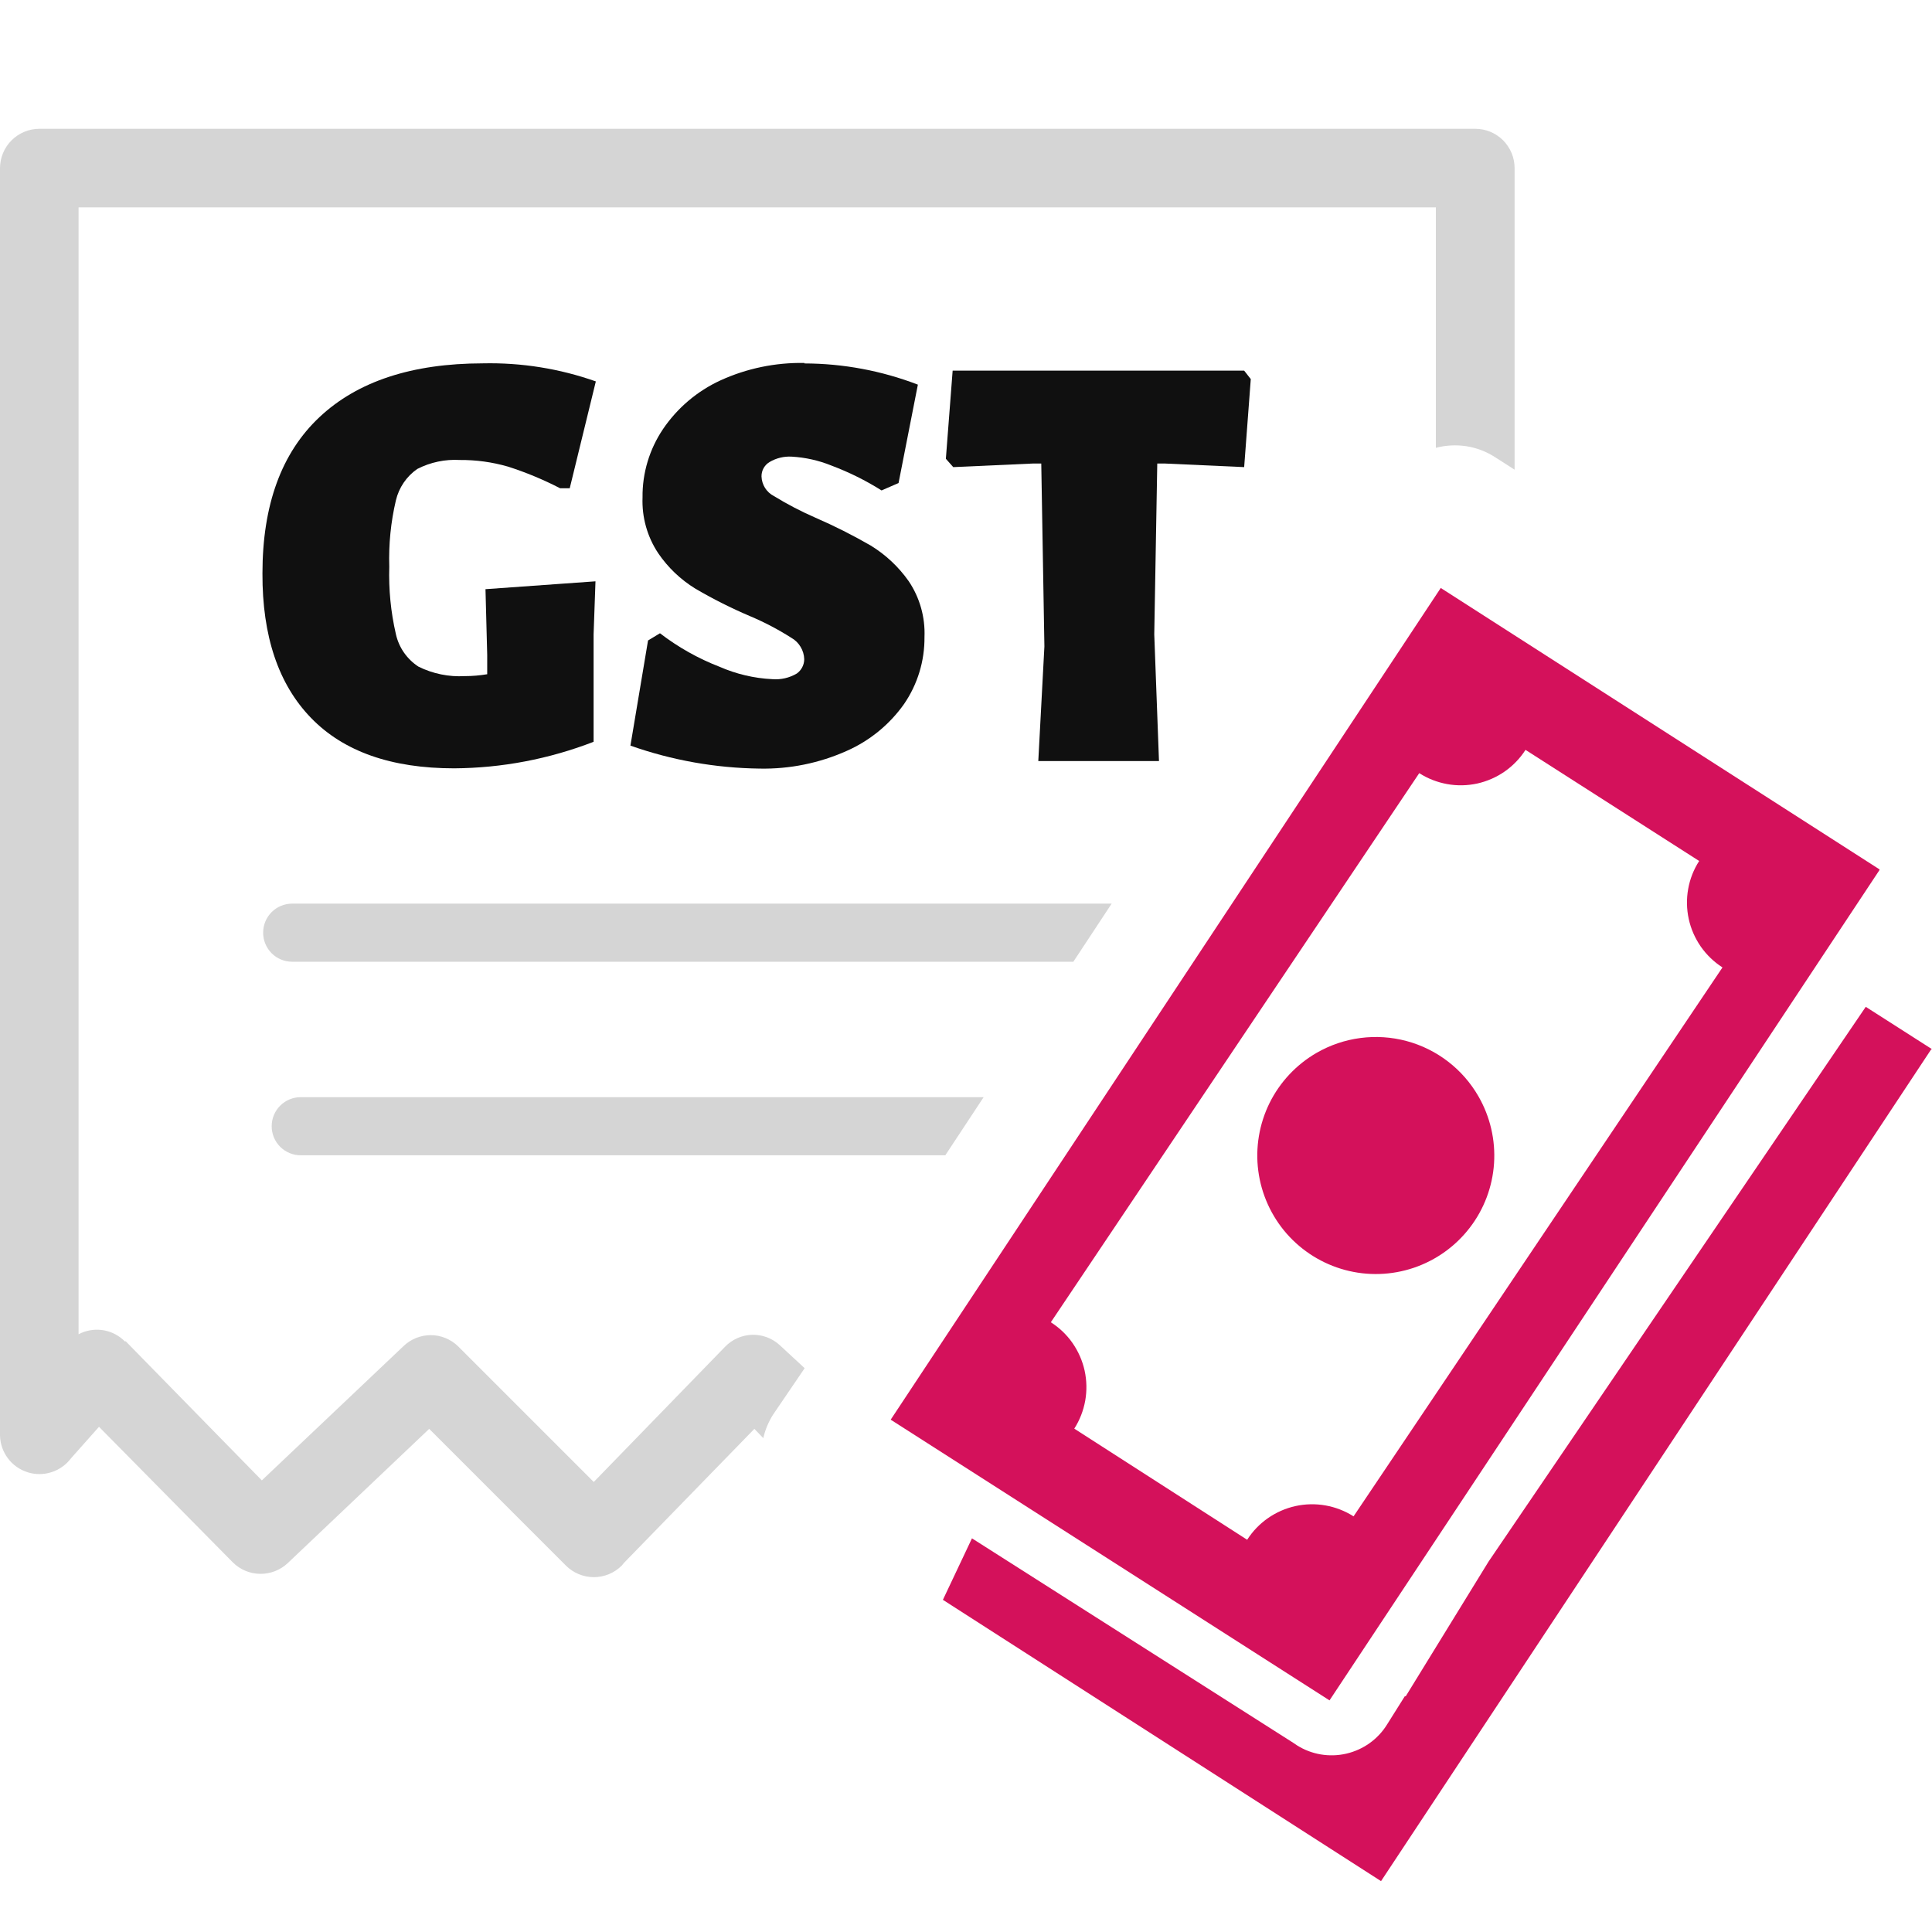
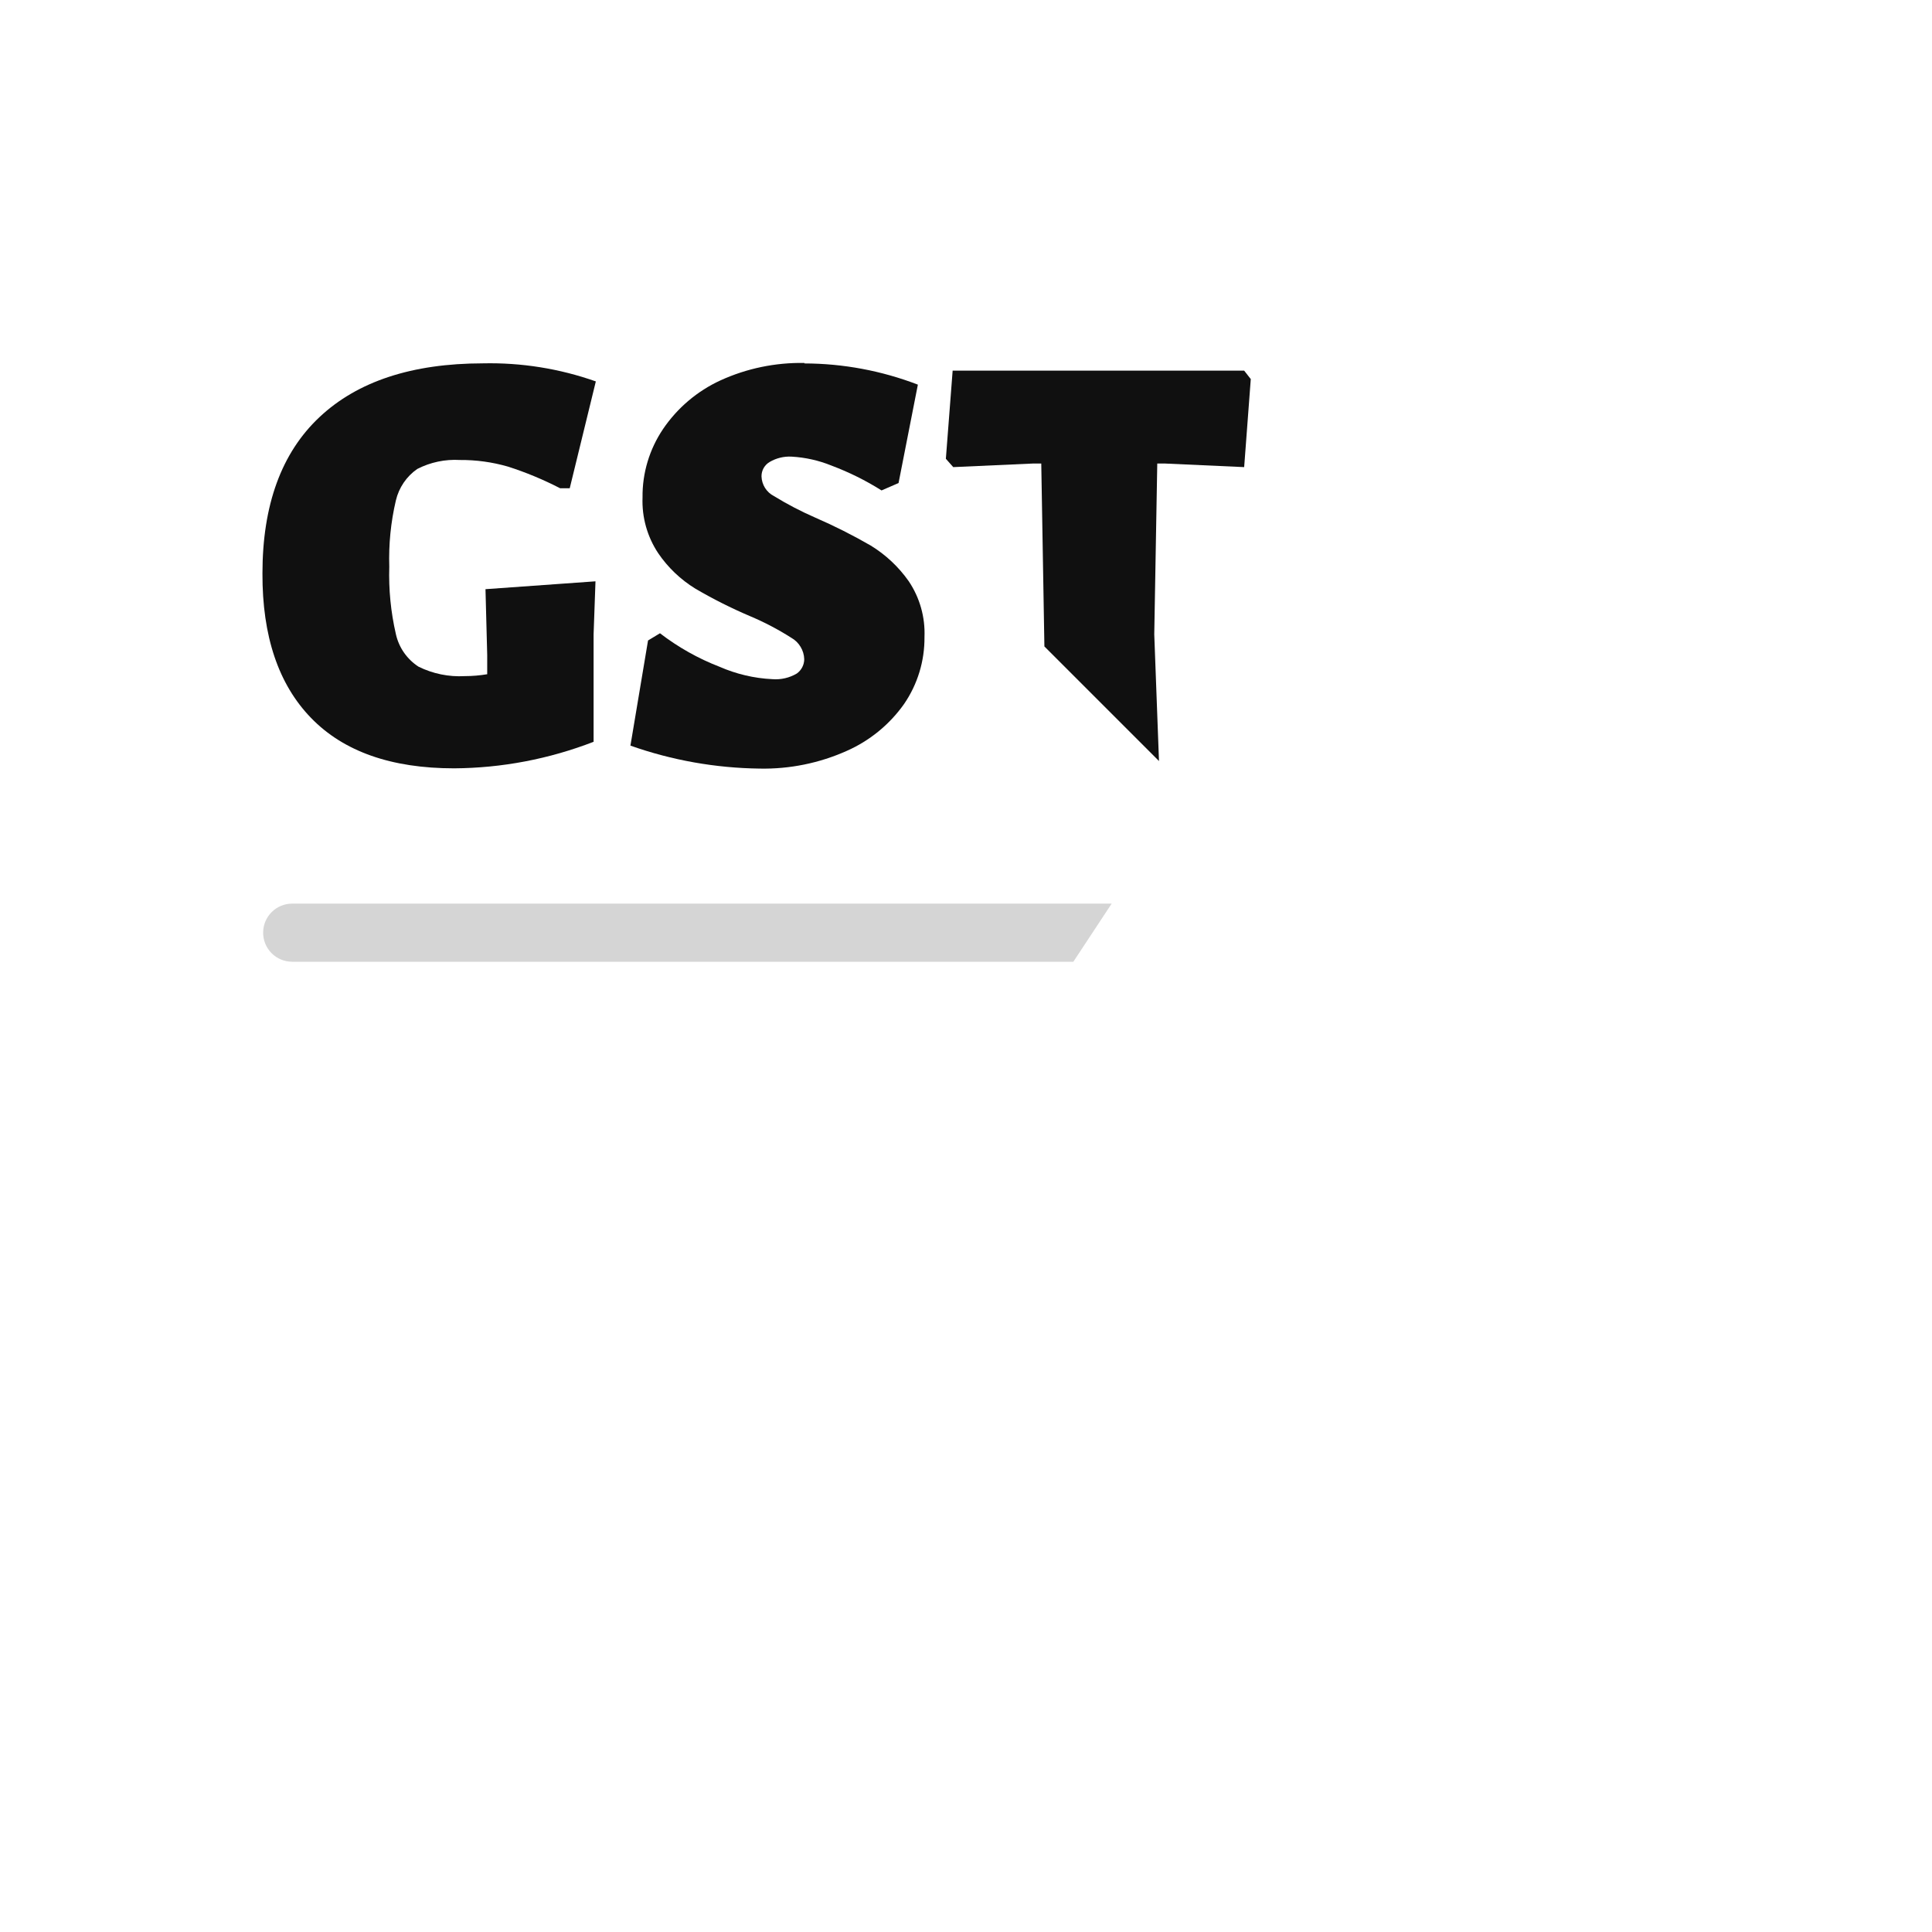
<svg xmlns="http://www.w3.org/2000/svg" width="45" height="45" viewBox="0 0 45 45" fill="none">
-   <path fill-rule="evenodd" clip-rule="evenodd" d="M44.98 24.443L32.167 43.815L21.962 37.263L22.639 35.831L30.117 40.59L30.209 40.652C30.378 40.759 30.567 40.831 30.764 40.864C30.961 40.897 31.163 40.891 31.358 40.846C31.553 40.801 31.737 40.718 31.9 40.602C32.062 40.486 32.201 40.339 32.306 40.169L32.72 39.51H32.742L34.671 36.373L43.457 23.451L44.998 24.436L44.98 24.443ZM43.779 20.262L30.967 39.605L20.746 33.067L27.152 23.381L33.558 13.695L43.775 20.248L43.779 20.262ZM34.437 25.538C34.709 26.011 34.835 26.554 34.799 27.098C34.763 27.643 34.566 28.165 34.233 28.597C33.9 29.03 33.447 29.354 32.93 29.529C32.413 29.704 31.855 29.722 31.328 29.58C30.801 29.438 30.328 29.143 29.968 28.733C29.609 28.322 29.379 27.814 29.308 27.273C29.237 26.732 29.329 26.181 29.57 25.692C29.812 25.203 30.194 24.796 30.666 24.523C30.98 24.342 31.327 24.224 31.687 24.177C32.047 24.13 32.412 24.154 32.762 24.248C33.112 24.342 33.441 24.504 33.728 24.726C34.016 24.947 34.256 25.223 34.437 25.538ZM40.118 22.536L31.527 35.319C31.126 35.063 30.639 34.977 30.175 35.079C29.71 35.182 29.305 35.464 29.049 35.864L25.022 33.276C25.149 33.078 25.235 32.856 25.277 32.624C25.318 32.392 25.313 32.154 25.263 31.924C25.212 31.694 25.116 31.476 24.982 31.283C24.847 31.089 24.675 30.925 24.476 30.798L33.057 18.008C33.255 18.135 33.476 18.221 33.708 18.263C33.939 18.305 34.177 18.3 34.407 18.25C34.636 18.199 34.854 18.104 35.047 17.97C35.24 17.835 35.405 17.664 35.532 17.466L39.577 20.054C39.449 20.252 39.362 20.474 39.321 20.705C39.279 20.937 39.284 21.175 39.334 21.405C39.384 21.635 39.48 21.853 39.614 22.047C39.749 22.24 39.92 22.405 40.118 22.532V22.536Z" fill="#D4115B" />
-   <path fill-rule="evenodd" clip-rule="evenodd" d="M17.783 33.501L17.571 33.281L14.533 36.403C14.517 36.425 14.5 36.446 14.482 36.466C14.396 36.551 14.295 36.619 14.183 36.665C14.072 36.711 13.952 36.735 13.832 36.735C13.711 36.735 13.592 36.711 13.48 36.665C13.369 36.619 13.267 36.551 13.182 36.466L9.997 33.281L6.703 36.407C6.529 36.571 6.298 36.661 6.058 36.658C5.819 36.655 5.591 36.558 5.421 36.389L2.306 33.233L1.655 33.965C1.54 34.118 1.381 34.232 1.199 34.29C1.017 34.349 0.822 34.349 0.64 34.291C0.458 34.233 0.298 34.12 0.184 33.967C0.069 33.814 0.005 33.629 0 33.438V3.919C0 3.675 0.097 3.441 0.269 3.269C0.441 3.097 0.675 3 0.919 3H34.362C34.483 3 34.602 3.024 34.714 3.07C34.825 3.116 34.926 3.184 35.011 3.269C35.096 3.355 35.163 3.456 35.209 3.567C35.255 3.679 35.278 3.798 35.278 3.919V10.94L34.827 10.651C34.625 10.52 34.397 10.432 34.159 10.394C33.92 10.357 33.677 10.369 33.444 10.431V4.83H1.83V31.077C1.993 30.991 2.178 30.957 2.361 30.977C2.544 30.998 2.716 31.074 2.855 31.194C2.873 31.208 2.889 31.224 2.903 31.242H2.929L6.099 34.481L9.393 31.359C9.564 31.192 9.793 31.098 10.032 31.098C10.271 31.098 10.5 31.192 10.671 31.359L13.83 34.518L16.887 31.37C17.052 31.198 17.279 31.097 17.518 31.09C17.757 31.083 17.989 31.171 18.164 31.333L18.742 31.868L18.01 32.944C17.903 33.111 17.825 33.296 17.78 33.489L17.783 33.501Z" fill="#D5D5D5" />
-   <path d="M7.005 26.909H22.014H22.018L22.911 25.555H7.005C6.826 25.555 6.653 25.626 6.526 25.753C6.399 25.88 6.328 26.052 6.328 26.232C6.328 26.412 6.399 26.584 6.526 26.711C6.653 26.838 6.826 26.909 7.005 26.909Z" fill="#D5D5D5" />
  <path d="M6.806 22.401H25L25.893 21.047H6.806C6.627 21.047 6.454 21.118 6.327 21.245C6.2 21.372 6.129 21.544 6.129 21.724C6.129 21.904 6.2 22.076 6.327 22.203C6.454 22.33 6.627 22.401 6.806 22.401Z" fill="#D5D5D5" />
  <path d="M13.878 8.884C13.033 8.585 12.141 8.443 11.246 8.463C9.596 8.465 8.328 8.883 7.442 9.715C6.556 10.547 6.113 11.761 6.113 13.357C6.108 14.816 6.485 15.938 7.244 16.721C8.003 17.505 9.115 17.896 10.579 17.896C11.69 17.889 12.79 17.679 13.826 17.278V14.777L13.87 13.54L11.308 13.723L11.348 15.253V15.704C11.175 15.733 11 15.748 10.825 15.748C10.453 15.769 10.082 15.693 9.748 15.528C9.48 15.354 9.29 15.082 9.221 14.77C9.102 14.255 9.051 13.728 9.067 13.2C9.051 12.68 9.102 12.161 9.221 11.655C9.291 11.358 9.468 11.097 9.719 10.923C10.025 10.766 10.368 10.694 10.711 10.714C11.09 10.711 11.467 10.763 11.831 10.868C12.25 11.002 12.656 11.171 13.047 11.373H13.27L13.878 8.884Z" fill="#101010" />
  <path d="M21.379 8.959C20.535 8.635 19.64 8.467 18.736 8.465V8.454C18.062 8.442 17.394 8.58 16.781 8.86C16.241 9.108 15.779 9.5 15.445 9.991C15.127 10.462 14.959 11.019 14.966 11.587C14.948 12.048 15.076 12.503 15.332 12.887C15.558 13.219 15.853 13.5 16.195 13.71C16.606 13.951 17.032 14.165 17.469 14.351C17.804 14.492 18.126 14.661 18.432 14.856C18.521 14.906 18.595 14.979 18.647 15.066C18.7 15.153 18.729 15.252 18.732 15.354C18.732 15.419 18.716 15.483 18.686 15.541C18.656 15.599 18.613 15.649 18.56 15.687C18.388 15.789 18.189 15.835 17.989 15.819C17.565 15.799 17.148 15.7 16.759 15.53C16.262 15.338 15.795 15.075 15.372 14.75L15.094 14.918L14.684 17.367C15.651 17.709 16.667 17.889 17.693 17.902C18.389 17.916 19.081 17.776 19.717 17.492C20.256 17.255 20.721 16.875 21.06 16.394C21.373 15.936 21.538 15.393 21.533 14.838C21.552 14.377 21.424 13.922 21.167 13.539C20.932 13.204 20.63 12.921 20.281 12.707C19.863 12.466 19.431 12.248 18.988 12.056C18.656 11.911 18.335 11.744 18.026 11.554C17.941 11.511 17.87 11.445 17.819 11.365C17.769 11.284 17.74 11.192 17.737 11.097C17.736 11.029 17.753 10.962 17.786 10.903C17.82 10.844 17.868 10.794 17.927 10.76C18.082 10.669 18.26 10.626 18.439 10.636C18.758 10.654 19.07 10.724 19.366 10.844C19.773 10.997 20.165 11.191 20.533 11.423L20.929 11.251L21.379 8.959Z" fill="#101010" />
-   <path d="M29.133 8.83L28.979 10.88L27.123 10.796H26.955L26.885 14.775L26.995 17.726H24.184L24.326 15.057L24.253 10.796H24.07L22.203 10.88L22.031 10.686L22.189 8.633H28.979L29.133 8.83Z" fill="#101010" />
+   <path d="M29.133 8.83L28.979 10.88L27.123 10.796H26.955L26.885 14.775L26.995 17.726L24.326 15.057L24.253 10.796H24.07L22.203 10.88L22.031 10.686L22.189 8.633H28.979L29.133 8.83Z" fill="#101010" />
</svg>